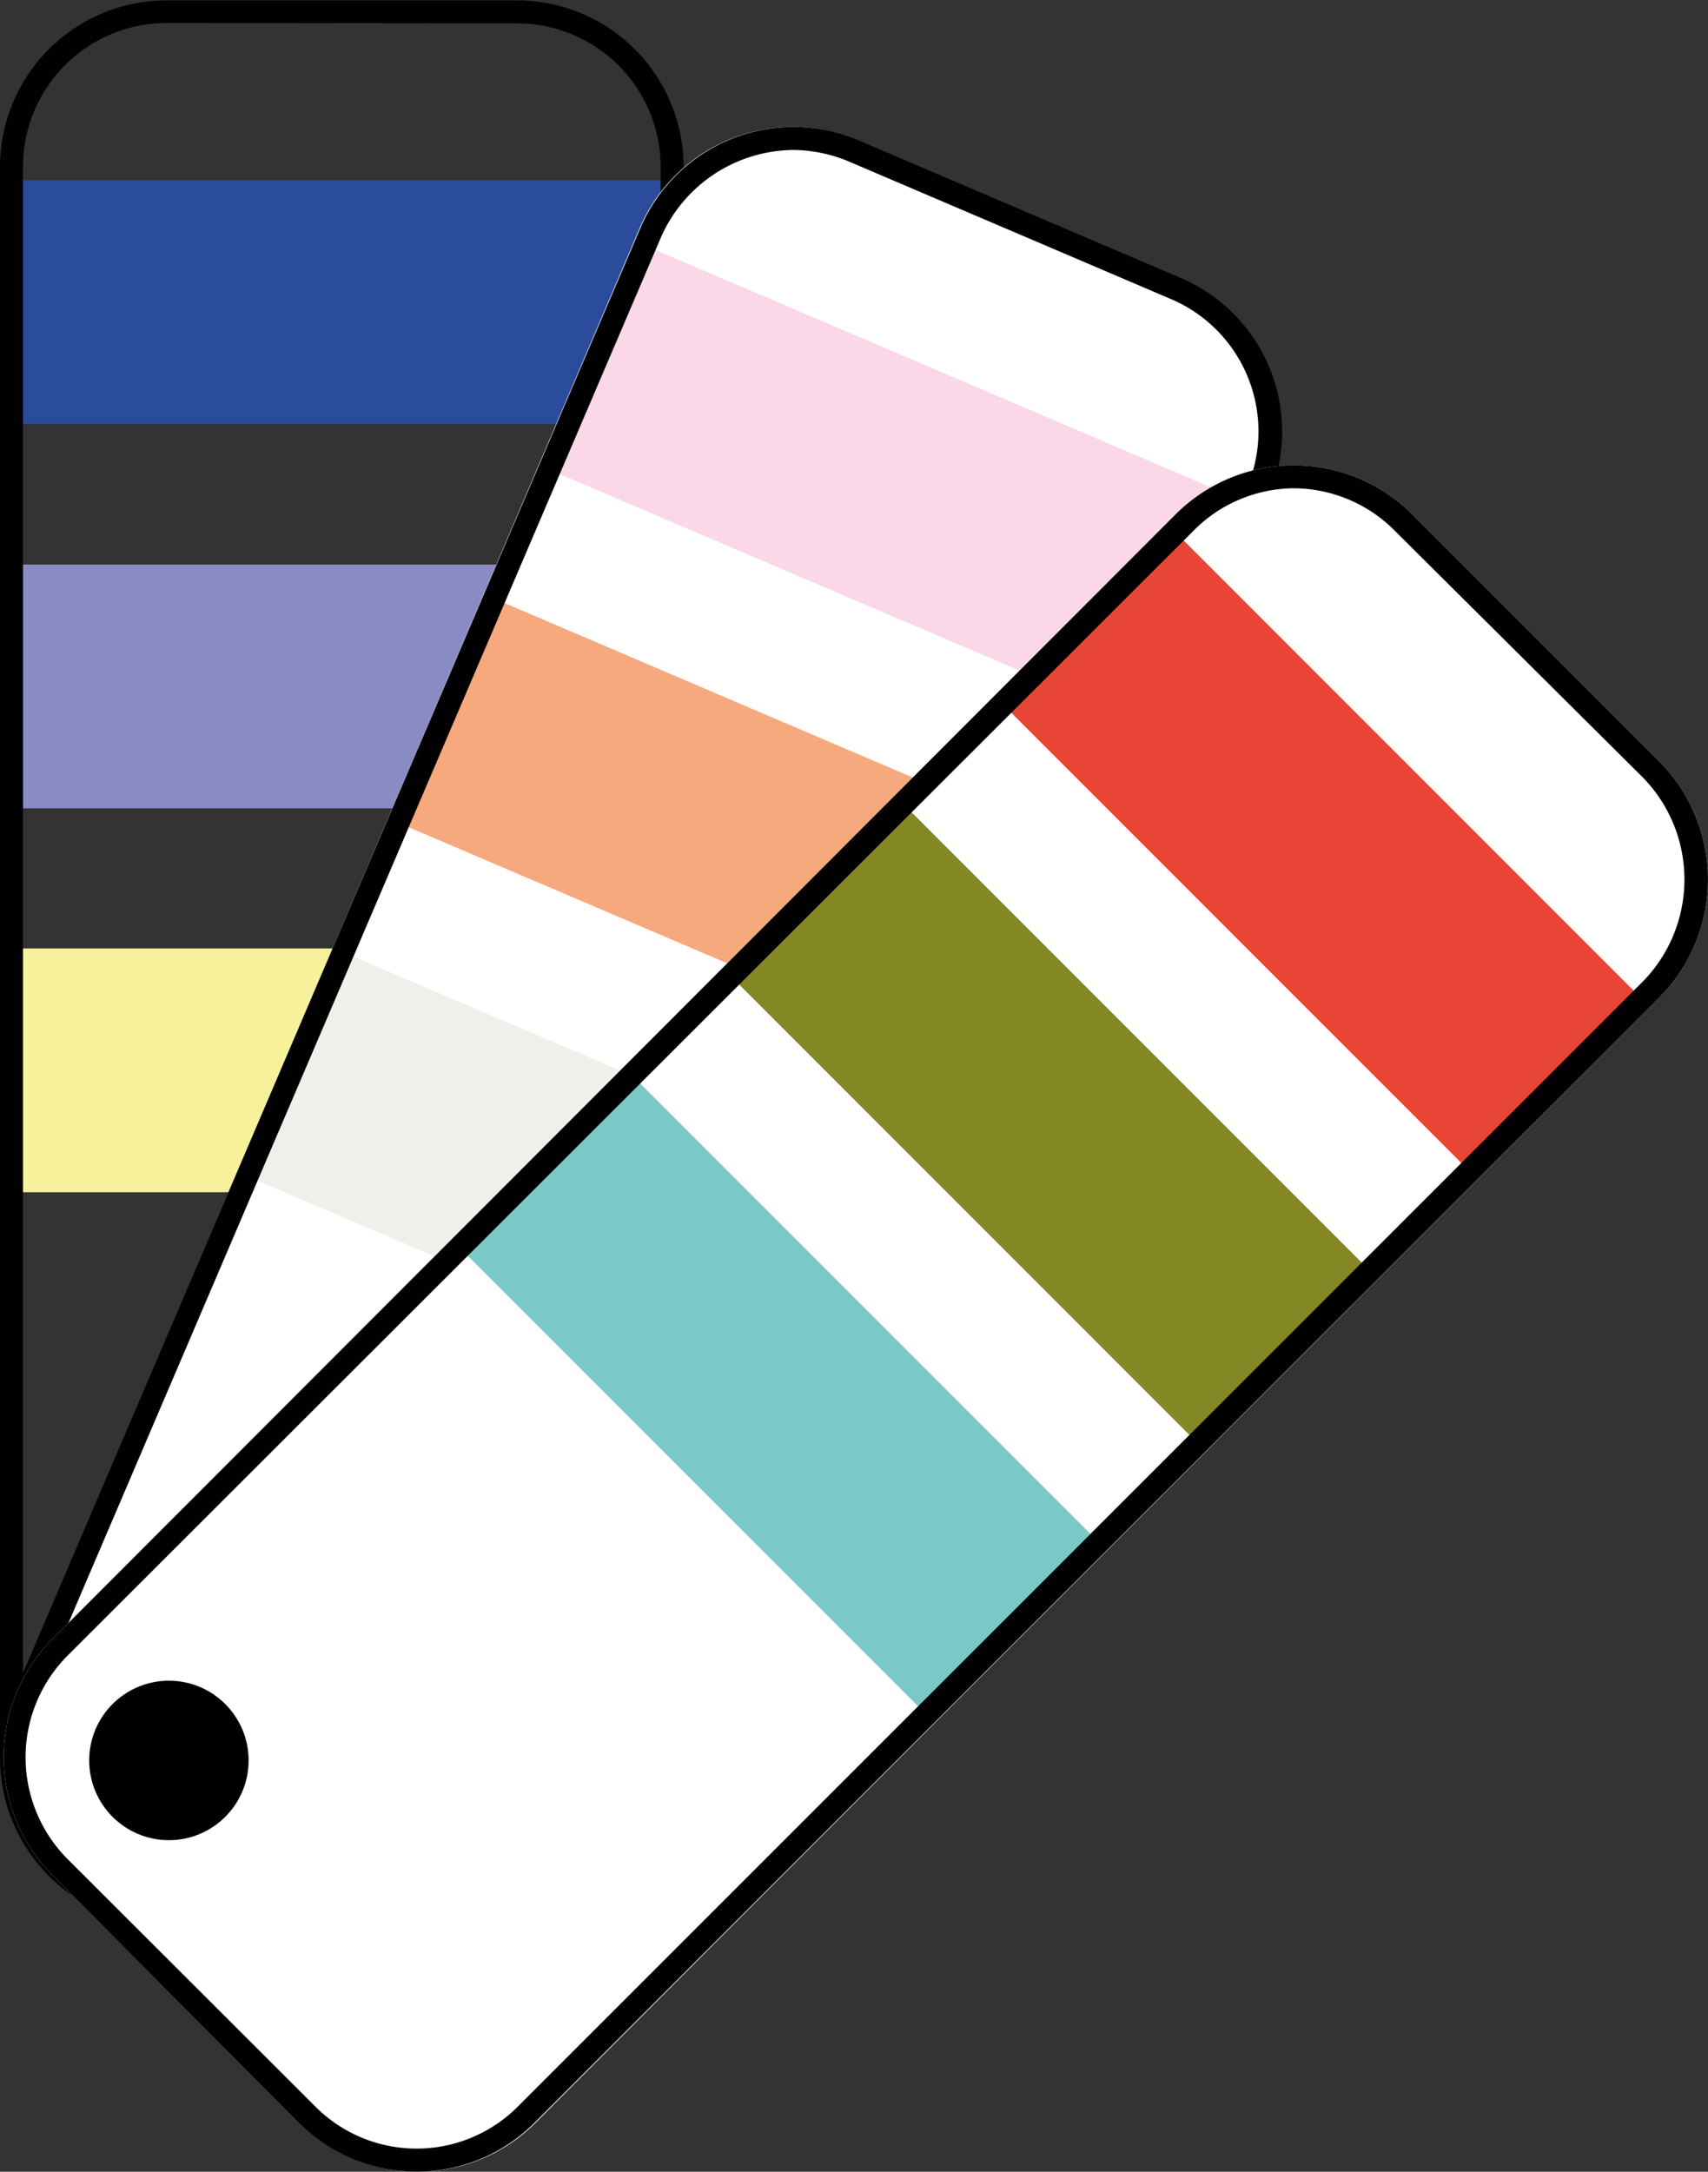
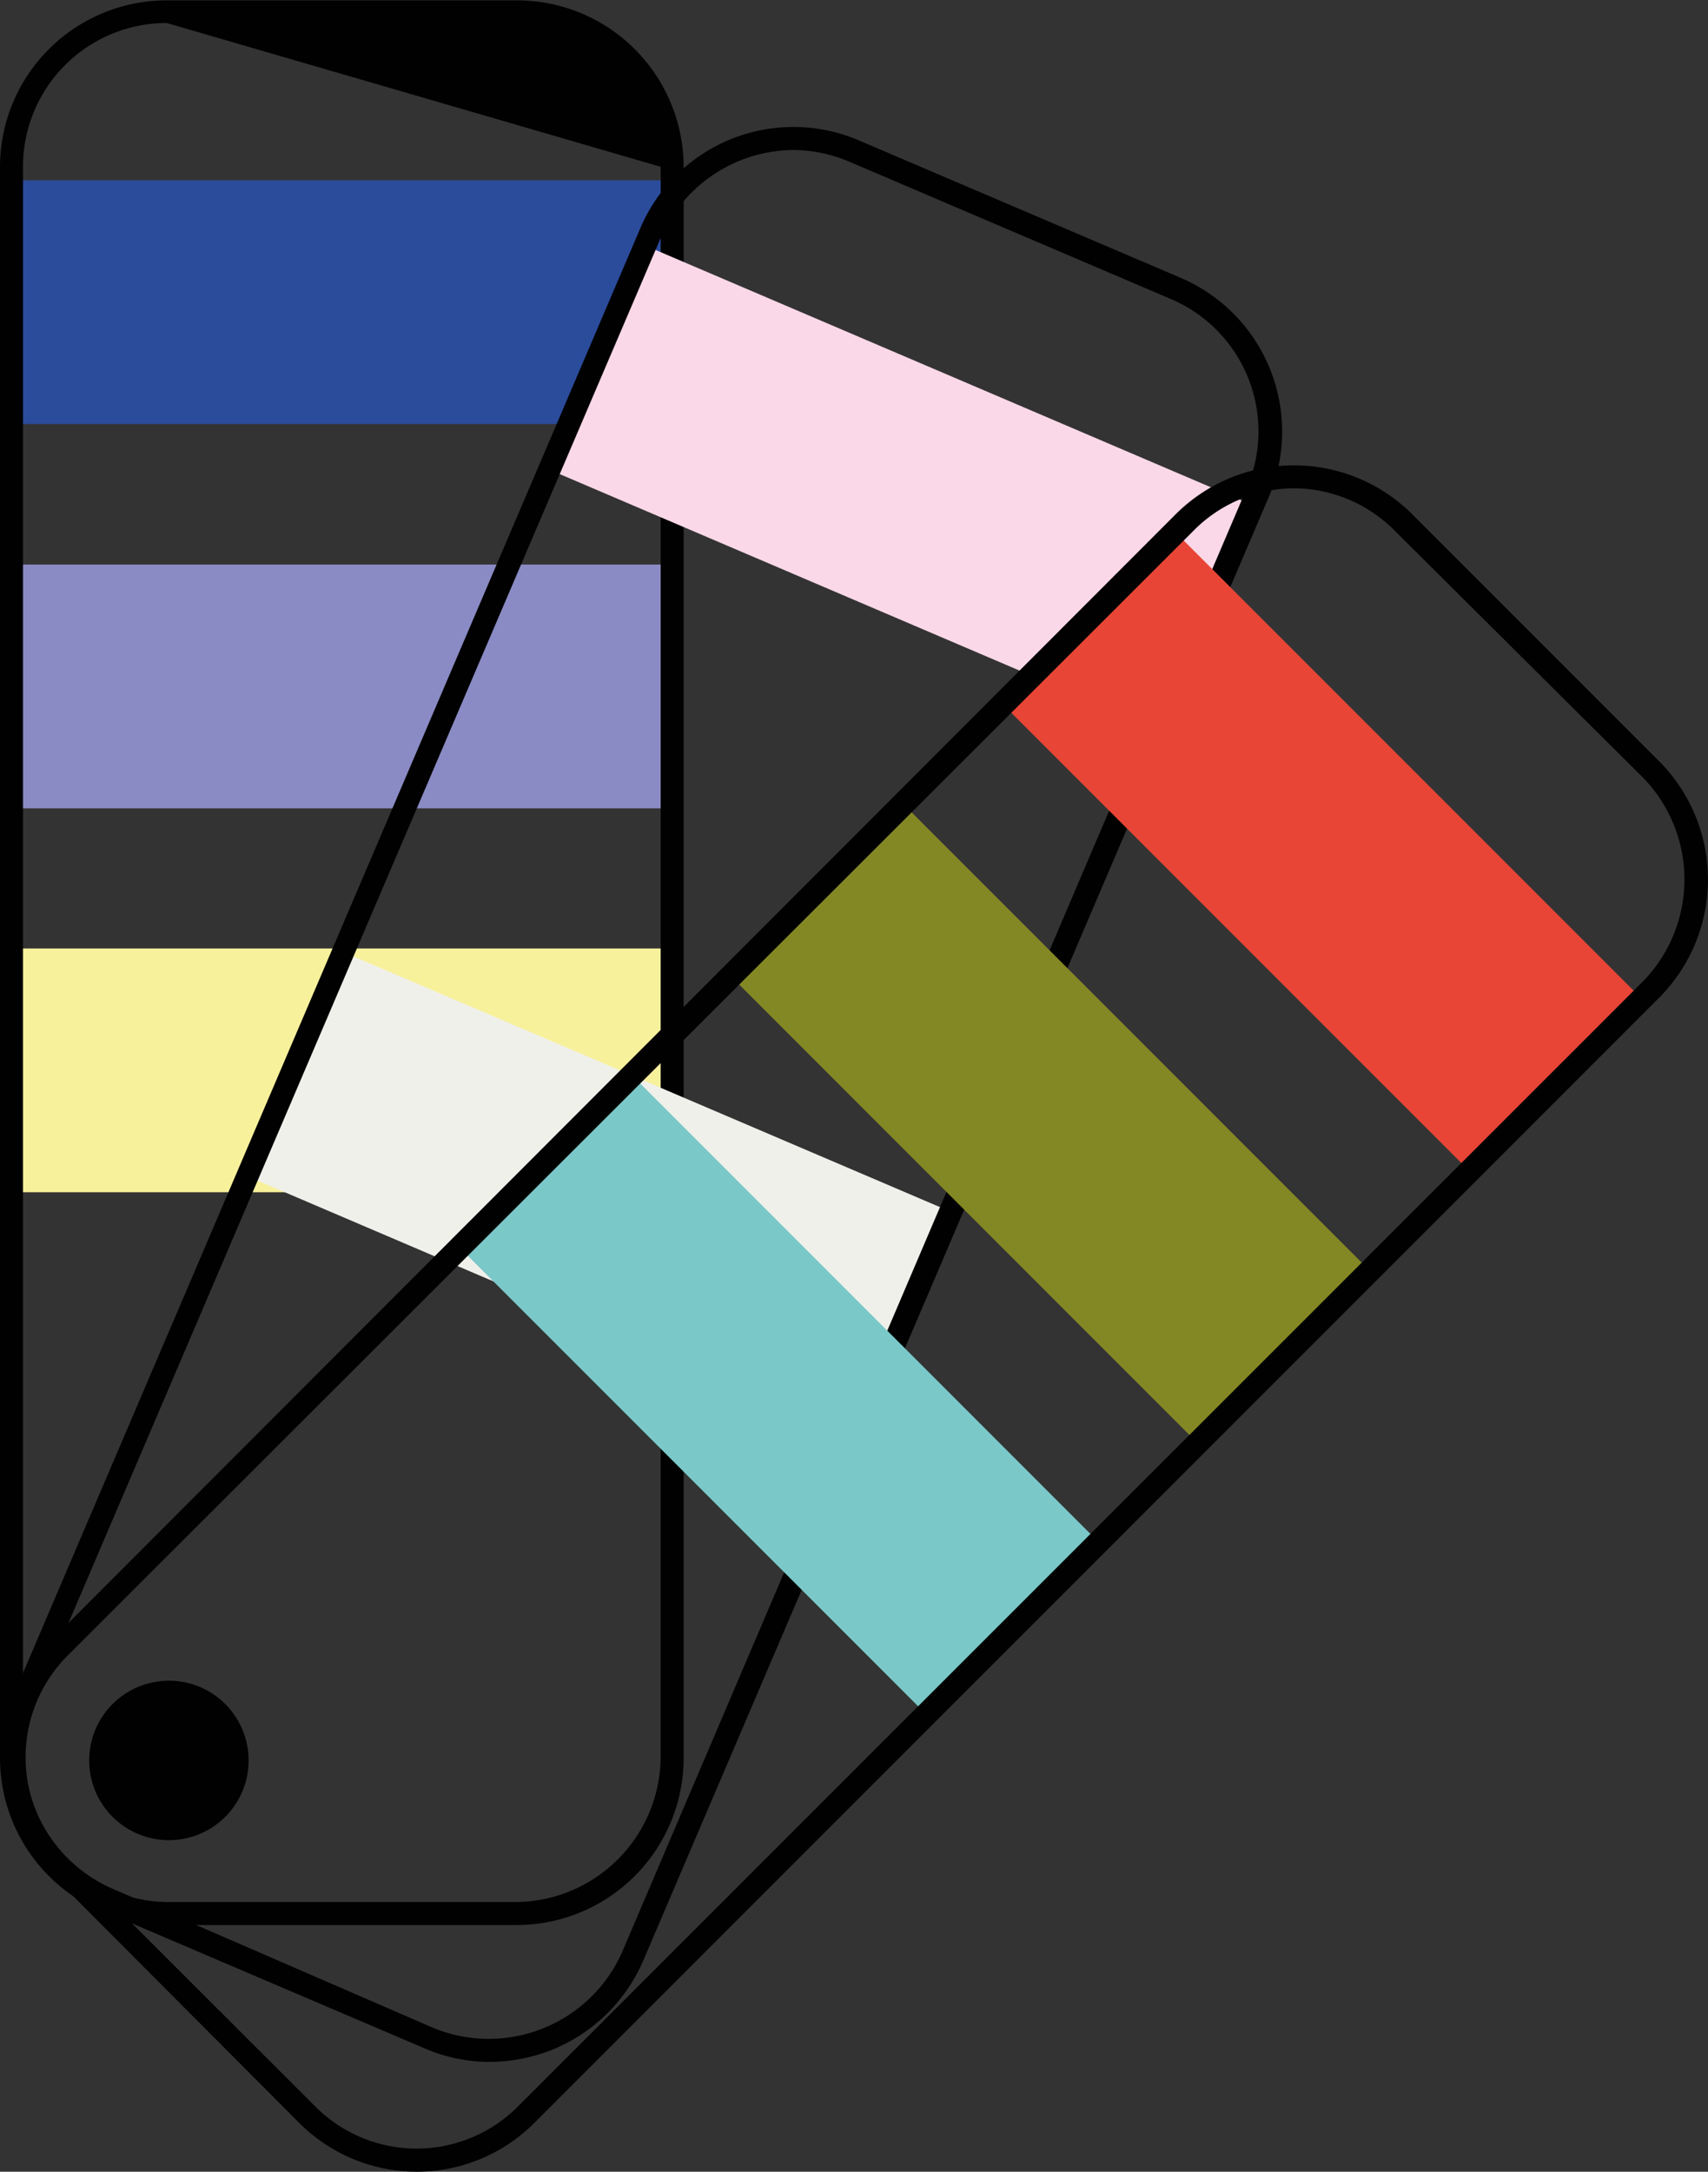
<svg xmlns="http://www.w3.org/2000/svg" id="picto-personnalisable" viewBox="0 0 46.82 59.51">
  <rect x="0" y="0" width="46.82" height="59.51" fill="#333333" stroke="none" />
  <defs>
    <style>.cls-1{fill:#2b4b9b;}.cls-2{fill:#8a8bc4;}.cls-3{fill:#f8f19c;}.cls-12,.cls-4{fill:#010101;}.cls-5{fill:#fff;}.cls-6{fill:#fad8e7;}.cls-7{fill:#f6a97c;}.cls-8{fill:#f0f0eb;}.cls-9{fill:#e84536;}.cls-10{fill:#838824;}.cls-11{fill:#7bc8c9;}.cls-12{stroke:#010101;stroke-miterlimit:10;stroke-width:0.63px;}</style>
  </defs>
  <rect class="cls-1" x="0.42" y="4.94" width="17.83" height="6.68" />
  <rect class="cls-2" x="0.42" y="15.47" width="17.83" height="6.68" />
  <rect class="cls-3" x="0.42" y="25.99" width="17.83" height="6.68" />
-   <path class="cls-4" d="M53.74,62.18h-9.6a4.58,4.58,0,0,1-4.57-4.57V14a4.57,4.57,0,0,1,4.57-4.56h9.6A4.57,4.57,0,0,1,58.31,14V57.61A4.58,4.58,0,0,1,53.74,62.18Zm-9.6-52.12A3.94,3.94,0,0,0,40.2,14V57.61a4,4,0,0,0,3.94,3.94h9.6a4,4,0,0,0,3.94-3.94V14a3.94,3.94,0,0,0-3.94-3.93Z" transform="translate(-39.57 -9.43)" />
-   <path class="cls-5" d="M71.93,17.05,63.1,13.28a4.56,4.56,0,0,0-6,2.41L40,55.79a4.58,4.58,0,0,0,2.4,6l8.83,3.77a4.49,4.49,0,0,0,1.79.37,4.68,4.68,0,0,0,1.71-.33,4.6,4.6,0,0,0,2.5-2.44L74.33,23.05A4.58,4.58,0,0,0,71.93,17.05Z" transform="translate(-39.57 -9.43)" />
+   <path class="cls-4" d="M53.74,62.18h-9.6a4.58,4.58,0,0,1-4.57-4.57V14a4.57,4.57,0,0,1,4.57-4.56h9.6A4.57,4.57,0,0,1,58.31,14V57.61A4.58,4.58,0,0,1,53.74,62.18Zm-9.6-52.12A3.94,3.94,0,0,0,40.2,14V57.61a4,4,0,0,0,3.94,3.94h9.6a4,4,0,0,0,3.94-3.94V14Z" transform="translate(-39.57 -9.43)" />
  <rect class="cls-6" x="55.31" y="19.43" width="17.83" height="6.68" transform="translate(-25.46 -32.83) rotate(23.13)" />
-   <rect class="cls-7" x="51.18" y="29.11" width="17.83" height="6.68" transform="translate(-21.99 -30.43) rotate(23.13)" />
  <rect class="cls-8" x="47.04" y="38.79" width="17.83" height="6.68" transform="translate(-18.52 -28.02) rotate(23.13)" />
  <path class="cls-4" d="M53,65.93a4.49,4.49,0,0,1-1.79-.37l-8.83-3.77a4.58,4.58,0,0,1-2.4-6l17.14-40.1a4.56,4.56,0,0,1,6-2.41l8.83,3.77a4.58,4.58,0,0,1,2.4,6L57.2,63.16a4.6,4.6,0,0,1-2.5,2.44A4.68,4.68,0,0,1,53,65.93Zm8.32-52.39a4,4,0,0,0-3.63,2.39L40.55,56a4,4,0,0,0,2.07,5.17L51.45,65a4,4,0,0,0,5.17-2.07L73.75,22.8a3.94,3.94,0,0,0-2.07-5.17l-8.83-3.77A4,4,0,0,0,61.31,13.54Z" transform="translate(-39.57 -9.43)" />
-   <path class="cls-5" d="M85.06,30.3l-6.79-6.79a4.59,4.59,0,0,0-6.46,0L41,54.35a4.59,4.59,0,0,0,0,6.46l6.79,6.79a4.56,4.56,0,0,0,6.46,0L85.06,36.76a4.59,4.59,0,0,0,0-6.46Z" transform="translate(-39.57 -9.43)" />
  <rect class="cls-9" x="66.87" y="29.39" width="17.83" height="6.68" transform="translate(5.77 -53.43) rotate(45)" />
  <rect class="cls-10" x="59.43" y="36.84" width="17.83" height="6.68" transform="translate(8.85 -45.98) rotate(45)" />
  <rect class="cls-11" x="51.98" y="44.28" width="17.83" height="6.68" transform="translate(11.94 -38.54) rotate(45)" />
  <path class="cls-4" d="M51,68.94a4.56,4.56,0,0,1-3.23-1.34L41,60.81a4.59,4.59,0,0,1,0-6.46L71.81,23.51a4.59,4.59,0,0,1,6.46,0l6.79,6.79a4.59,4.59,0,0,1,0,6.46L54.22,67.6A4.56,4.56,0,0,1,51,68.94ZM75,22.81A3.91,3.91,0,0,0,72.26,24L41.42,54.8a3.95,3.95,0,0,0,0,5.57l6.79,6.78a3.92,3.92,0,0,0,5.56,0L84.62,36.31a4,4,0,0,0,0-5.56L77.83,24A3.92,3.92,0,0,0,75,22.81Z" transform="translate(-39.57 -9.43)" />
  <circle class="cls-12" cx="4.63" cy="48.24" r="1.87" />
</svg>